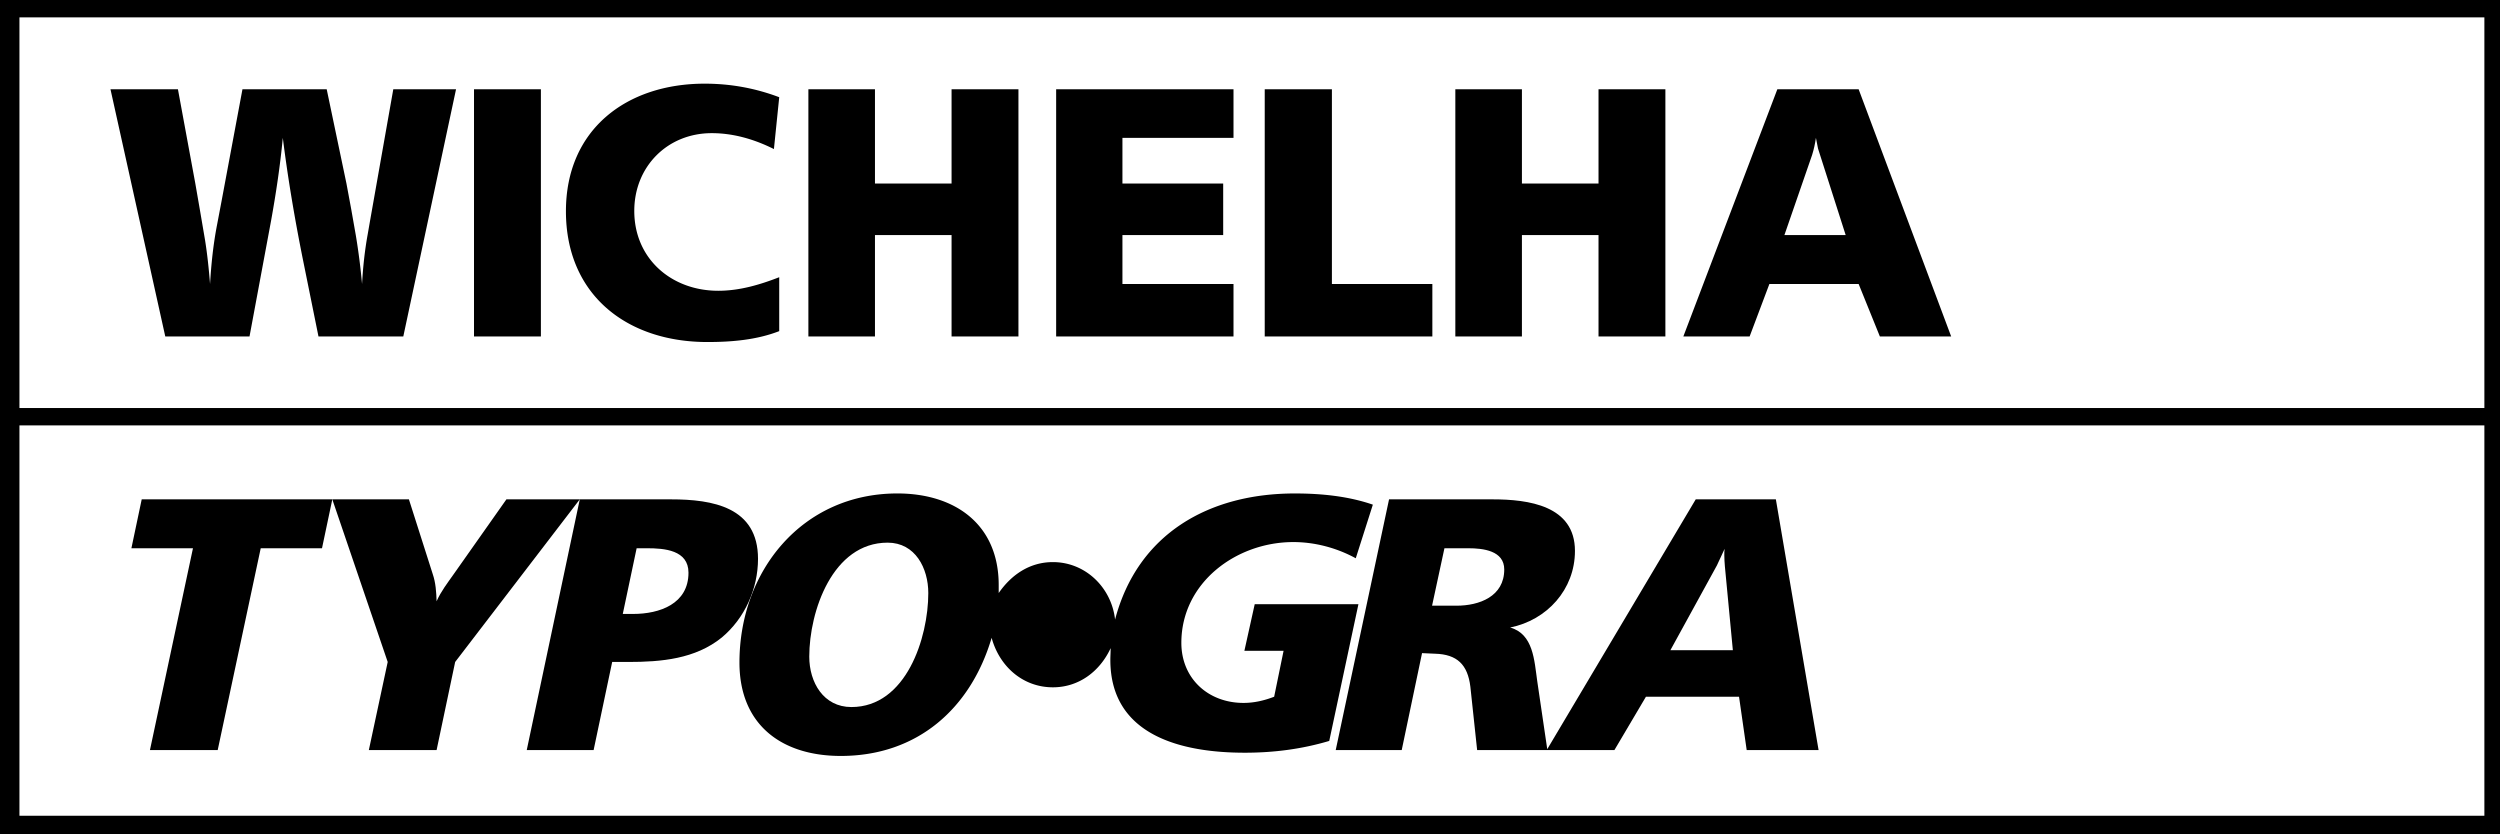
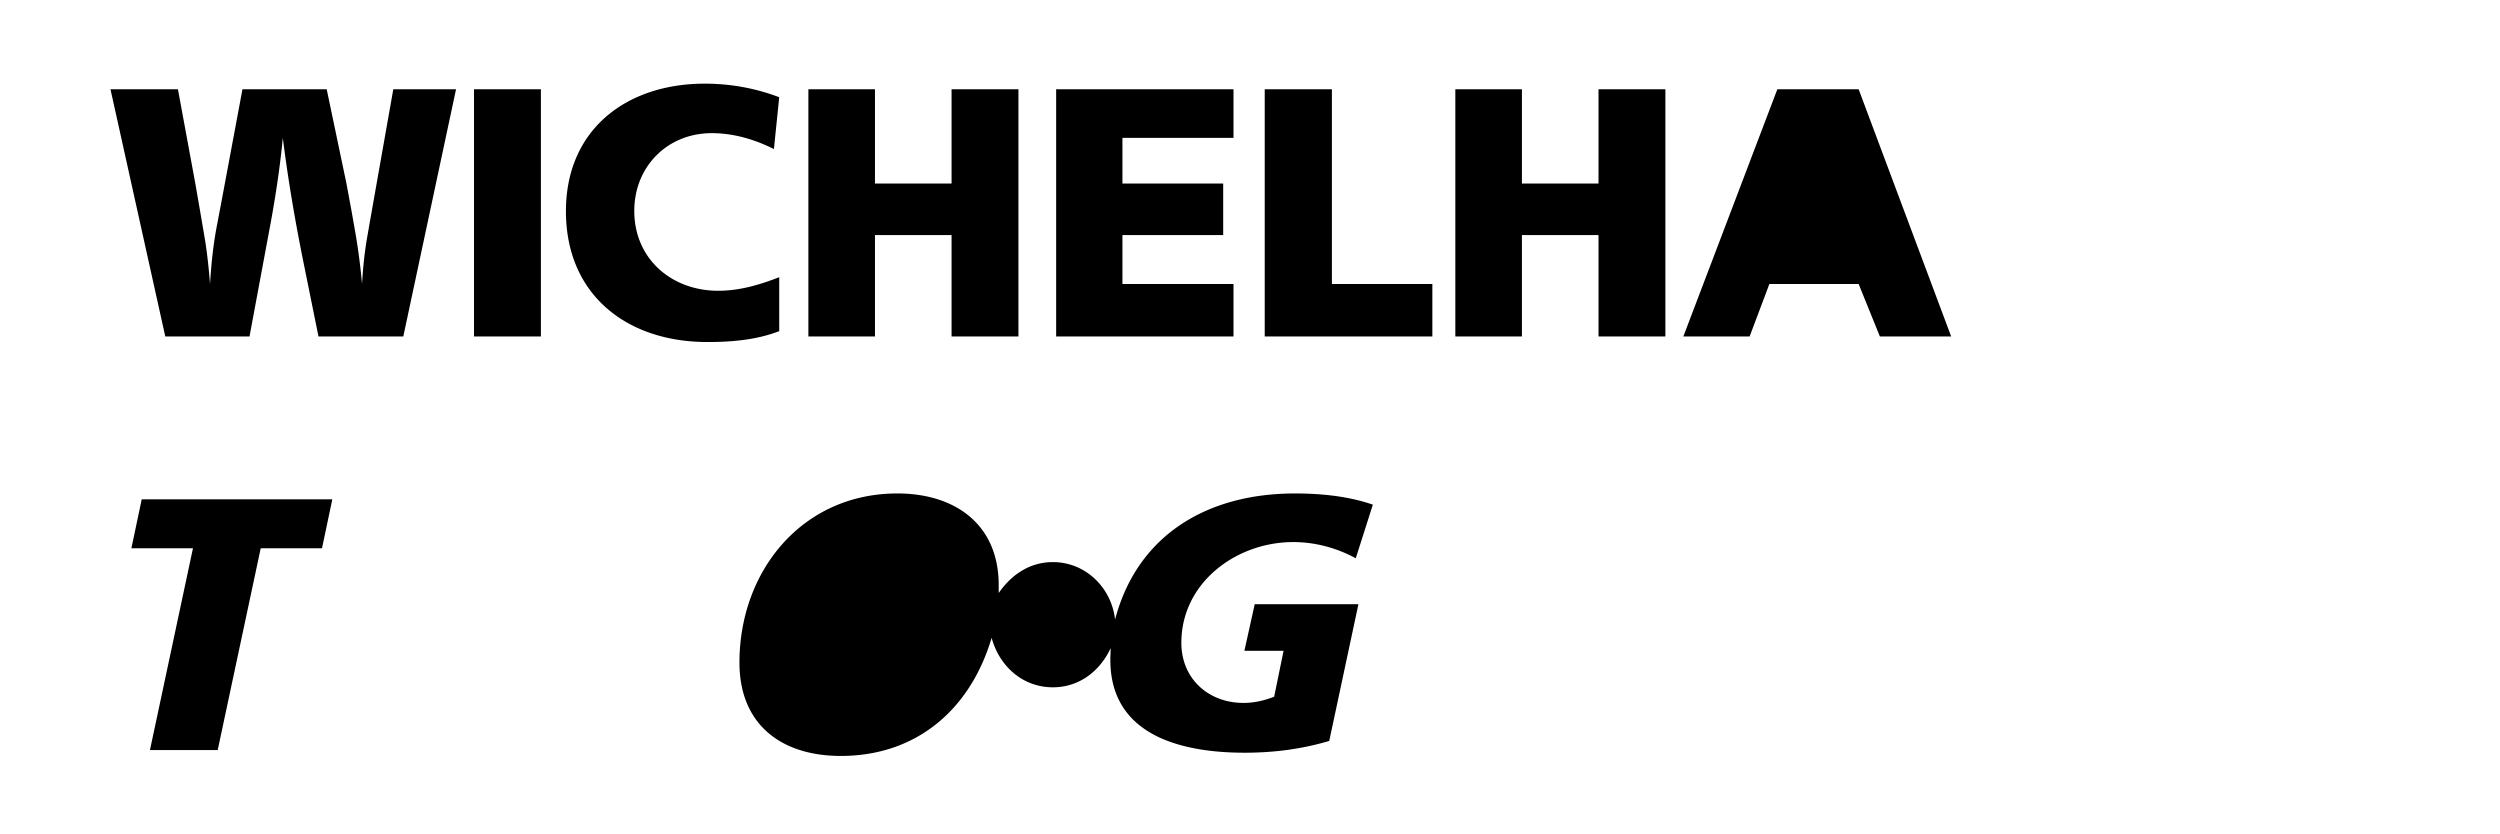
<svg xmlns="http://www.w3.org/2000/svg" width="848.602" height="283.199">
-   <path d="M0 283.2V0h848.602v283.2H0" />
-   <path fill="#fff" d="M6.602 276.898H843.3v-132.5H6.6v132.5M6.602 138.5H843.3V5.898H6.6V138.5" />
-   <path d="m525.2 254.3 50.402-84.8H602.8l14.5 85.098h-24.403L590.3 236.5h-31.602L548 254.598h-46.602l-2.296-21.5c-.903-7.5-4.5-11-12-11.2l-4.403-.199-6.898 32.899h-22.403L471.5 169.5h35.102c12.199 0 28 2.098 28 17.5 0 13.098-9.5 23.5-22 26 7.898 2.2 8.199 11.2 9.199 18.2l3.398 23.1m-353.301-84.8H227.7c14.2 0 29.602 2.598 29.602 20.2 0 10.1-4.5 20.198-12.301 26.698-9 7.301-20.602 8.301-31.7 8.301h-5.5l-6.3 29.899h-22.7l18-85.098-42.3 55.2-6.3 29.898h-23l6.402-29.899L112.8 169.5h26l8.097 25.398c1 2.903 1.204 6.102 1.301 9.2 1.5-3.399 3.7-6.2 5.801-9.2l17.898-25.398" />
  <path d="M336.602 216.5c-7.102 24-25.204 40.098-51.204 40.098-20 0-34.398-10.5-34.398-31.7 0-31.097 21.3-57.398 53.602-57.398C324.199 167.5 339 178 339 198.598v2.703c4.3-6.203 10.5-10.5 18.398-10.5 11.102 0 19.903 8.699 21.102 19.5 7.7-29.203 31.898-42.801 61-42.801 8.898 0 18.102.898 26.5 3.8l-5.8 18.2c-6.4-3.5-13.802-5.5-21.2-5.5-19.398 0-38 13.8-38 34.2 0 12.1 9.102 20.398 21.102 20.398 3.597 0 7-.797 10.398-2.098l3.2-15.602h-13.302l3.5-15.8h35.204l-9.903 46.402c-9.398 2.8-18.898 4-28.699 4-21.2 0-45.602-5.7-45.602-31.5 0-1.3.102-2.7.102-4-3.602 7.8-10.7 13.3-19.602 13.3-10.296 0-18.199-7.202-20.796-16.8M136.898 114.2h-28.796l-5.403-26.7C100 74 97.7 60.398 96 46.8c-.898 9.4-2.3 18.798-4 28.2l-7.3 39.2H56.101L37.5 30.3h22.898l5.903 32 1.597 9.2 1.704 10c.796 5 1.296 9.898 1.699 14.898.398-6.8 1.097-13.5 2.398-20.199l1.5-7.898 7.102-38h28.597l6.704 32 1.597 8.597L120.801 80a223.309 223.309 0 0 1 2.097 16.398c.301-5.597.903-11.3 1.903-16.8l.8-4.598 7.899-44.7h21.3l-17.902 83.9m46.704 0h-22.704V30.3h22.704v83.9M264.5 94.098v18.3c-7.7 3-16.2 3.7-24.398 3.7-27.301 0-48-16-48-44.399 0-27.8 20.597-43.3 47.097-43.3 8.7 0 17.102 1.5 25.301 4.601l-1.8 17.598c-6.598-3.297-13.7-5.399-21.098-5.399-15.102 0-26.301 11.399-26.301 26.399 0 16.203 12.597 27.101 28.5 27.101 7.199 0 14-2 20.699-4.601m81.2 20.102H323V79.8h-26v34.4h-22.602V30.3H297v32h26v-32h22.7v83.9m73-17.802V114.2h-60.2V30.301h60.2v16.5H381v15.5h34.2v17.5H381v16.597h37.7m67.5 0V114.2h-56.9V30.301h22.802v66.097h34.097M565.3 114.2h-22.698V79.8h-26v34.4H494V30.3h22.602v32h26v-32H565.3v83.9m97 0h-24.198l-7.204-17.802h-30.296l-6.704 17.801h-22.5l31.903-83.898h27.597l31.403 83.898M73.898 254.598h-23l14.602-68.5H44.602l3.5-16.598H112.8l-3.5 16.598H88.5l-14.602 68.5" />
-   <path fill="#fff" d="m626.5 79.8-8.602-26.902-.796-2.5-.704-3.597c-.296 2-.699 3.898-1.296 5.797L605.699 79.8H626.5M211.398 208.398h3.5c9 0 18.801-3.398 18.801-14 0-7.699-8.199-8.3-14.097-8.3h-3.5l-4.704 22.3m103.704-7.098c0-8.402-4.403-17.1-13.801-17.1-18.7 0-26.602 23.3-26.602 38.698C274.7 231.598 279.5 240 289 240c18.602 0 26.102-23.5 26.102-38.7m171 4.298h8.296c7.704 0 16.204-3.098 16.204-12.297 0-6.403-7.204-7.203-12.204-7.203h-8.097l-4.2 19.5M588.2 220.7l-2.7-28.4c-.102-1.3-.2-2.6-.2-3.8 0-.8 0-1.5.098-2.2l-1.199 2.598-.8 1.7-.598 1.3L567 220.7h21.2" />
</svg>